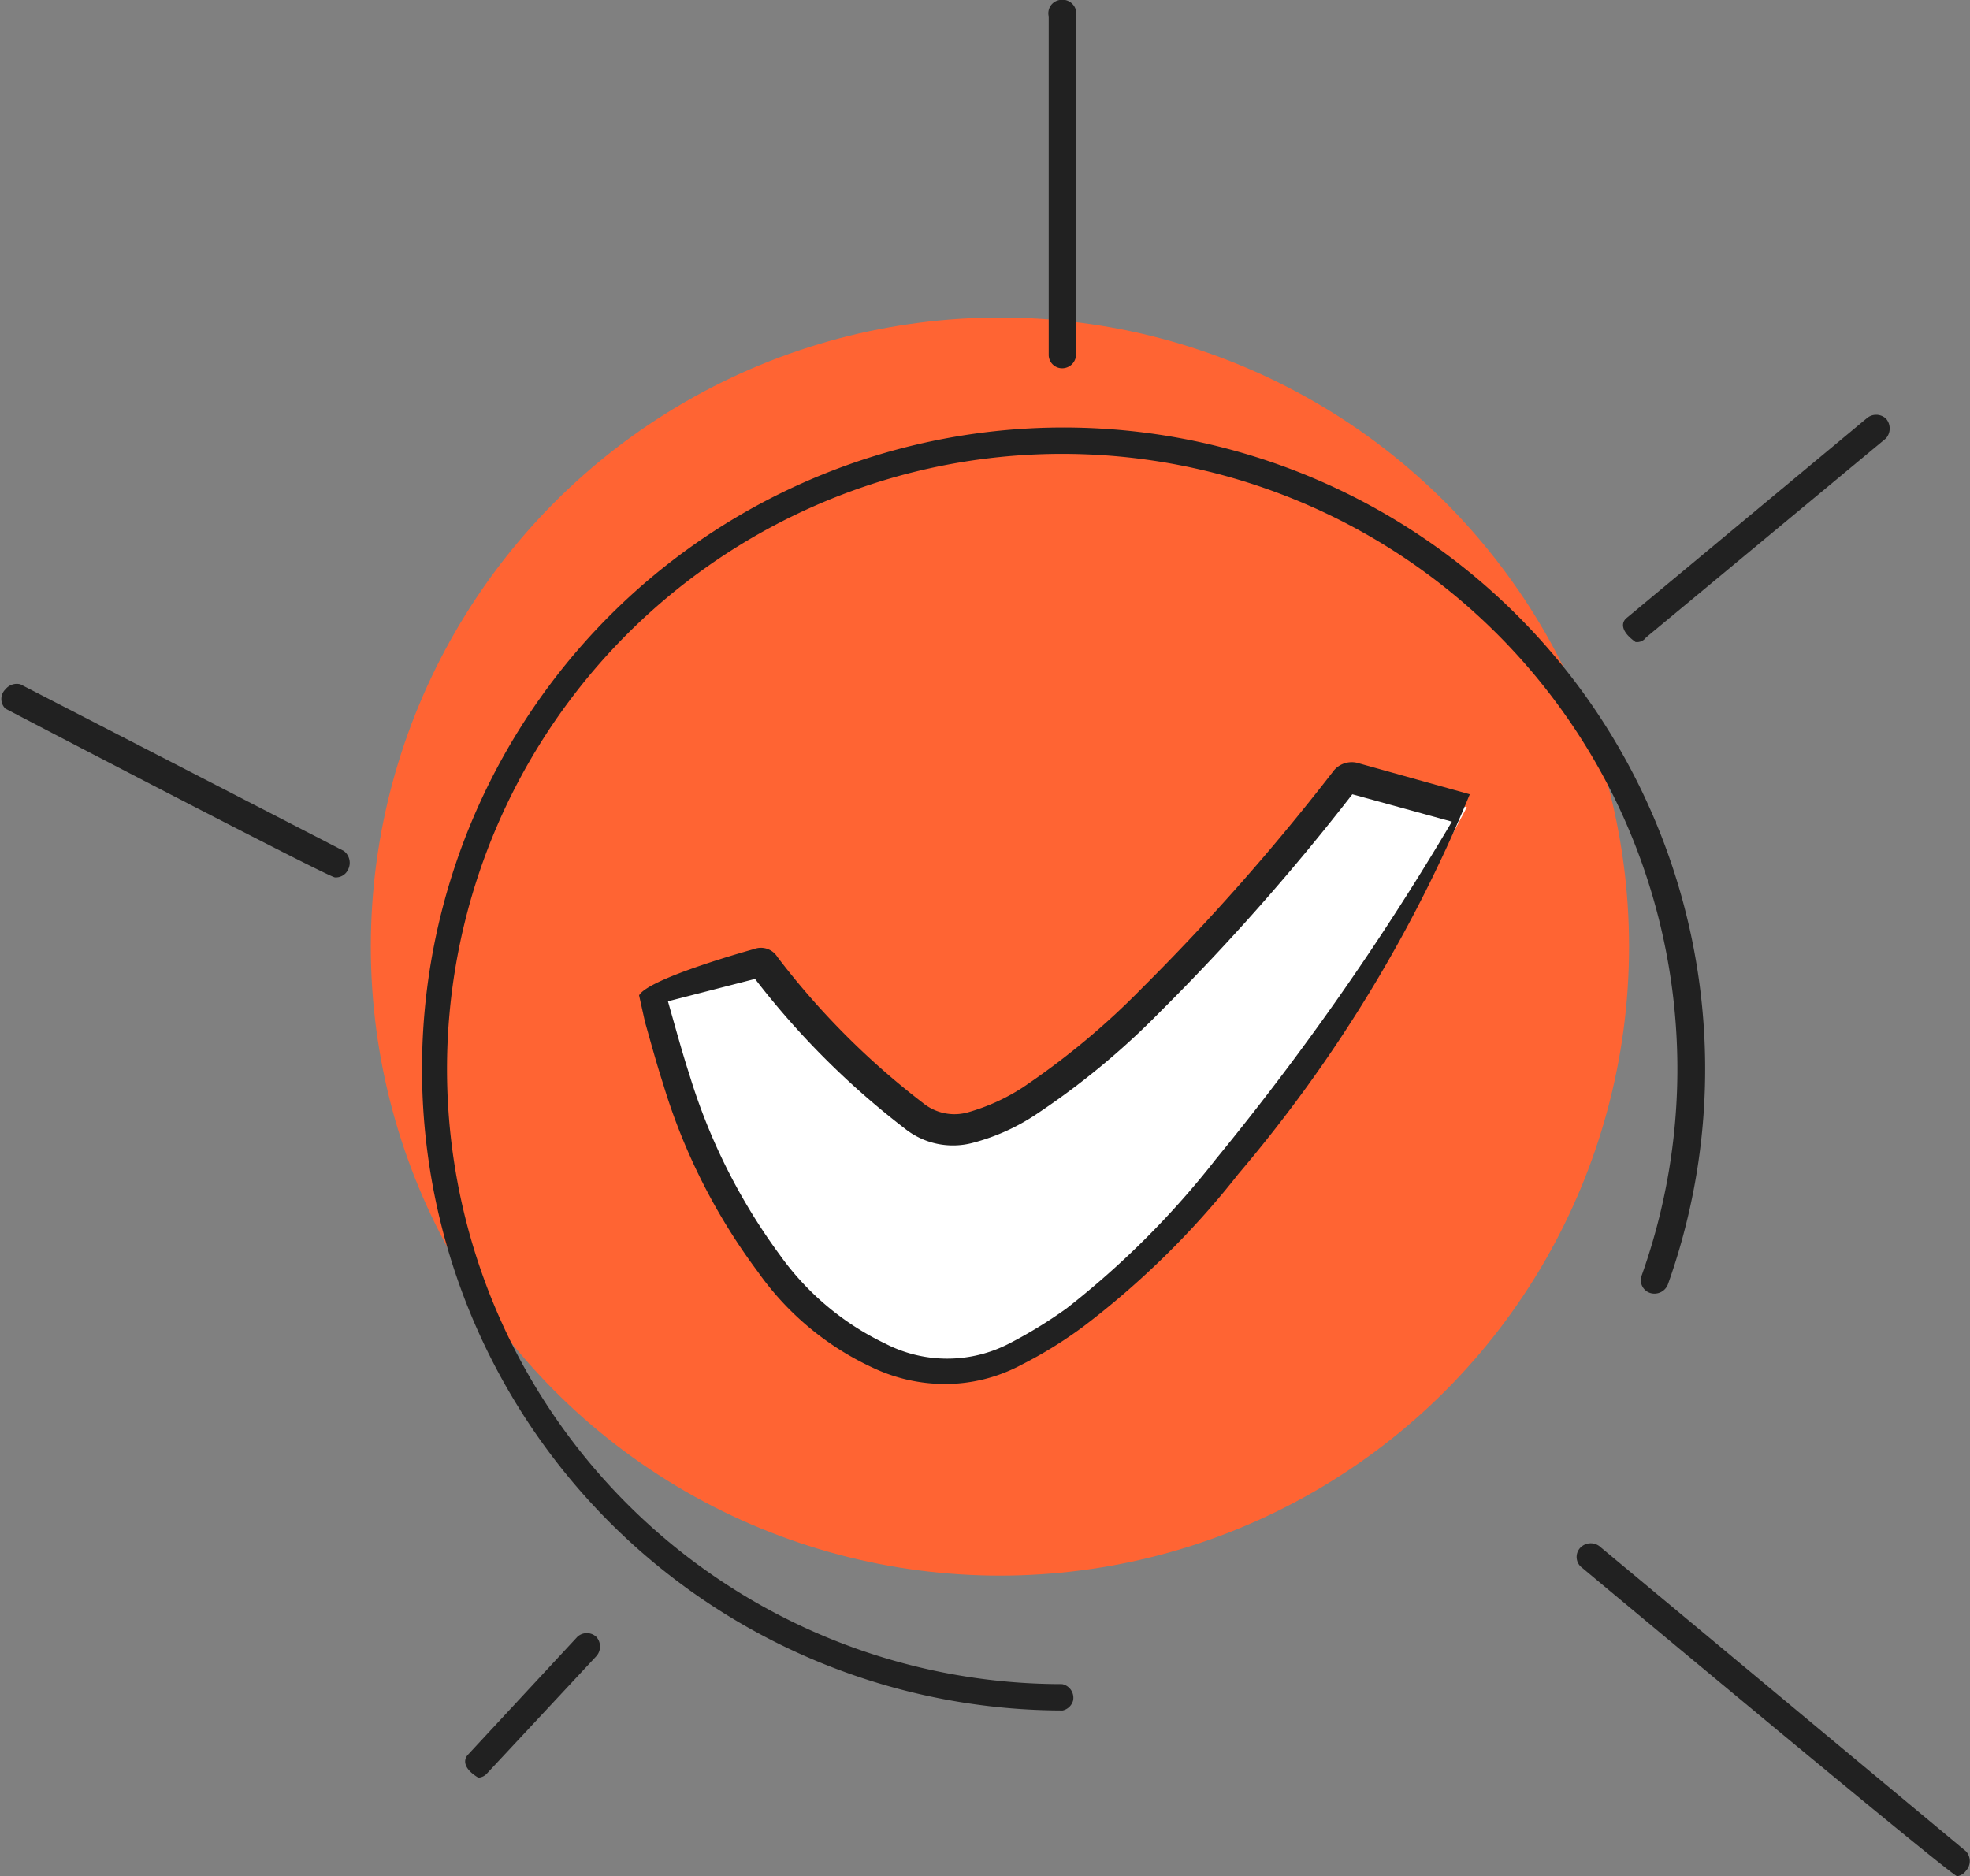
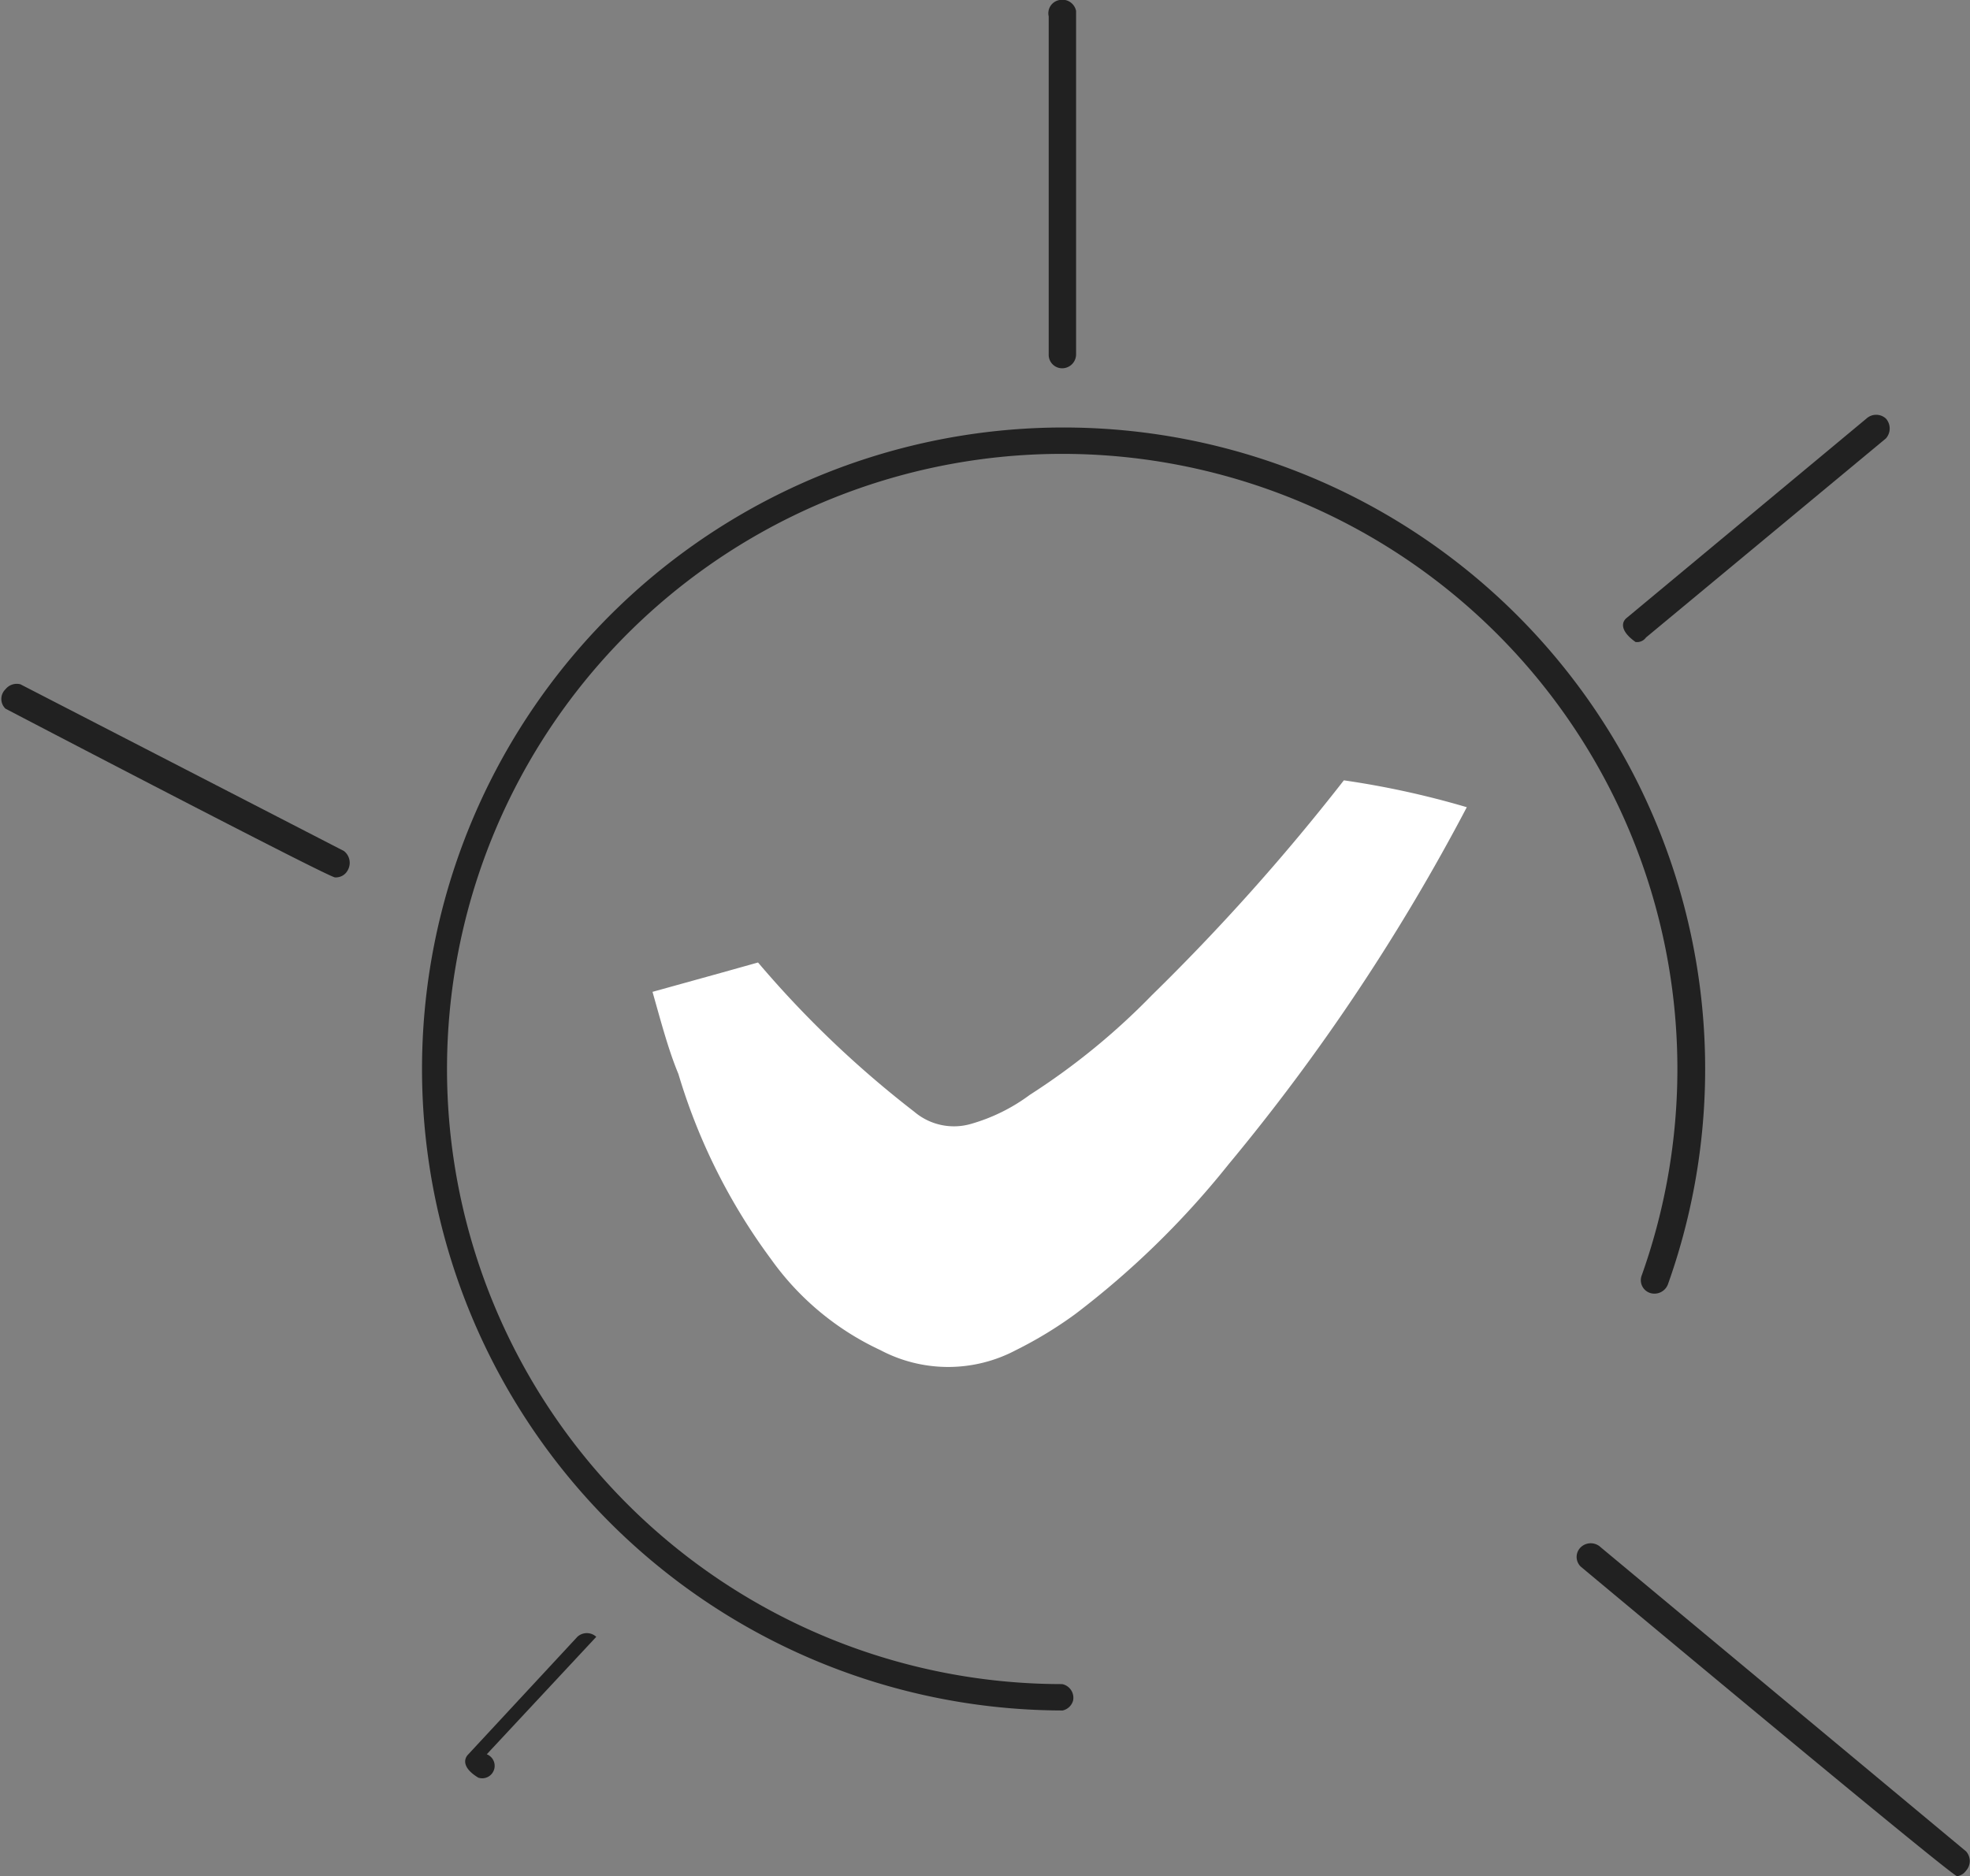
<svg xmlns="http://www.w3.org/2000/svg" viewBox="0 0 39.58 37.7">
  <rect x="0" y="0" width="39.58" height="37.7" fill="#808080" stroke="none" />
  <defs>
    <style>.cls-1{fill:#ff6433;}.cls-2{fill:#fff;}.cls-3{fill:#212121;}</style>
  </defs>
  <g id="Слой_2" data-name="Слой 2">
    <g id="Слой_1-2" data-name="Слой 1">
-       <circle class="cls-1" cx="20.09" cy="19.02" r="12.64" />
      <path class="cls-2" d="M13.11,19.93l1.37-.38.75-.21a20.73,20.73,0,0,0,3.14,3,1.23,1.23,0,0,0,1.15.24A3.66,3.66,0,0,0,20.69,22a13.82,13.82,0,0,0,2.45-2A43.16,43.16,0,0,0,27,15.68a17.56,17.56,0,0,1,2.47.54,41.18,41.18,0,0,1-4.79,7.18,17.43,17.43,0,0,1-3.07,3,8.18,8.18,0,0,1-1.2.73,2.91,2.91,0,0,1-2.72,0,5.59,5.59,0,0,1-2.2-1.83,12,12,0,0,1-1.86-3.72C13.43,21.1,13.28,20.53,13.11,19.93Z" />
-       <path class="cls-3" d="M19,27.81a3.4,3.4,0,0,1-1.47-.33,5.8,5.8,0,0,1-2.3-1.92,12.19,12.19,0,0,1-1.91-3.79c-.13-.4-.24-.81-.36-1.23L12.84,20c.2-.35,2.31-.93,2.31-.93a.39.39,0,0,1,.47.16,15.58,15.58,0,0,0,2.92,2.93,1,1,0,0,0,.91.19,4.05,4.05,0,0,0,1.1-.5,15.26,15.26,0,0,0,2.4-2,45,45,0,0,0,3.82-4.33.47.47,0,0,1,.54-.18l1.79.5.43.12a28.54,28.54,0,0,1-4.65,7.63,17.11,17.11,0,0,1-3.12,3.07,8.66,8.66,0,0,1-1.23.76A3.26,3.26,0,0,1,19,27.81Zm-5.58-7.69c.19.67.3,1.07.43,1.47a12,12,0,0,0,1.82,3.63A5.53,5.53,0,0,0,17.79,27a2.71,2.71,0,0,0,2.48,0,9.24,9.24,0,0,0,1.16-.71,17.38,17.38,0,0,0,3-3,54.15,54.15,0,0,0,4.74-6.78l-2-.55a45.62,45.62,0,0,1-3.85,4.36,15.45,15.45,0,0,1-2.5,2.07,4.21,4.21,0,0,1-1.26.57,1.55,1.55,0,0,1-1.39-.29,16.39,16.39,0,0,1-3-3Z" />
      <path class="cls-3" d="M21.35,34.37a12.89,12.89,0,1,1,12.16-8.56.29.29,0,0,1-.36.17.27.27,0,0,1-.17-.34v0a12.36,12.36,0,1,0-11.64,8.2.28.28,0,0,1,.22.33A.28.28,0,0,1,21.35,34.37Z" />
      <path class="cls-3" d="M6.73,17.63c-.13,0-6.62-3.39-6.62-3.39a.27.27,0,0,1,0-.39.29.29,0,0,1,.3-.1l6.5,3.35a.3.3,0,0,1,.08.38A.27.27,0,0,1,6.73,17.63Z" />
      <path class="cls-3" d="M32.86,12.9c-.31-.22-.29-.4-.17-.49l4.81-4a.29.29,0,0,1,.39,0,.3.3,0,0,1,0,.4l-4.82,4A.22.22,0,0,1,32.86,12.9Z" />
      <path class="cls-3" d="M39.32,37.7c-.18-.06-7.56-6.22-7.56-6.22a.27.27,0,0,1,0-.39.29.29,0,0,1,.4,0h0L39.5,37.2a.29.29,0,0,1,0,.39A.27.27,0,0,1,39.32,37.7Z" />
      <path class="cls-3" d="M21.35,7.4a.27.27,0,0,1-.28-.28V.33A.27.27,0,0,1,21.29,0a.28.28,0,0,1,.33.22V7.12A.28.28,0,0,1,21.35,7.4Z" />
-       <path class="cls-3" d="M9.61,35.72c-.3-.18-.31-.36-.2-.47l2.19-2.36a.28.28,0,0,1,.38,0h0a.29.29,0,0,1,0,.39l-2.2,2.36A.25.25,0,0,1,9.61,35.72Z" />
+       <path class="cls-3" d="M9.61,35.72c-.3-.18-.31-.36-.2-.47l2.19-2.36a.28.28,0,0,1,.38,0h0l-2.2,2.36A.25.25,0,0,1,9.61,35.72Z" />
    </g>
  </g>
</svg>